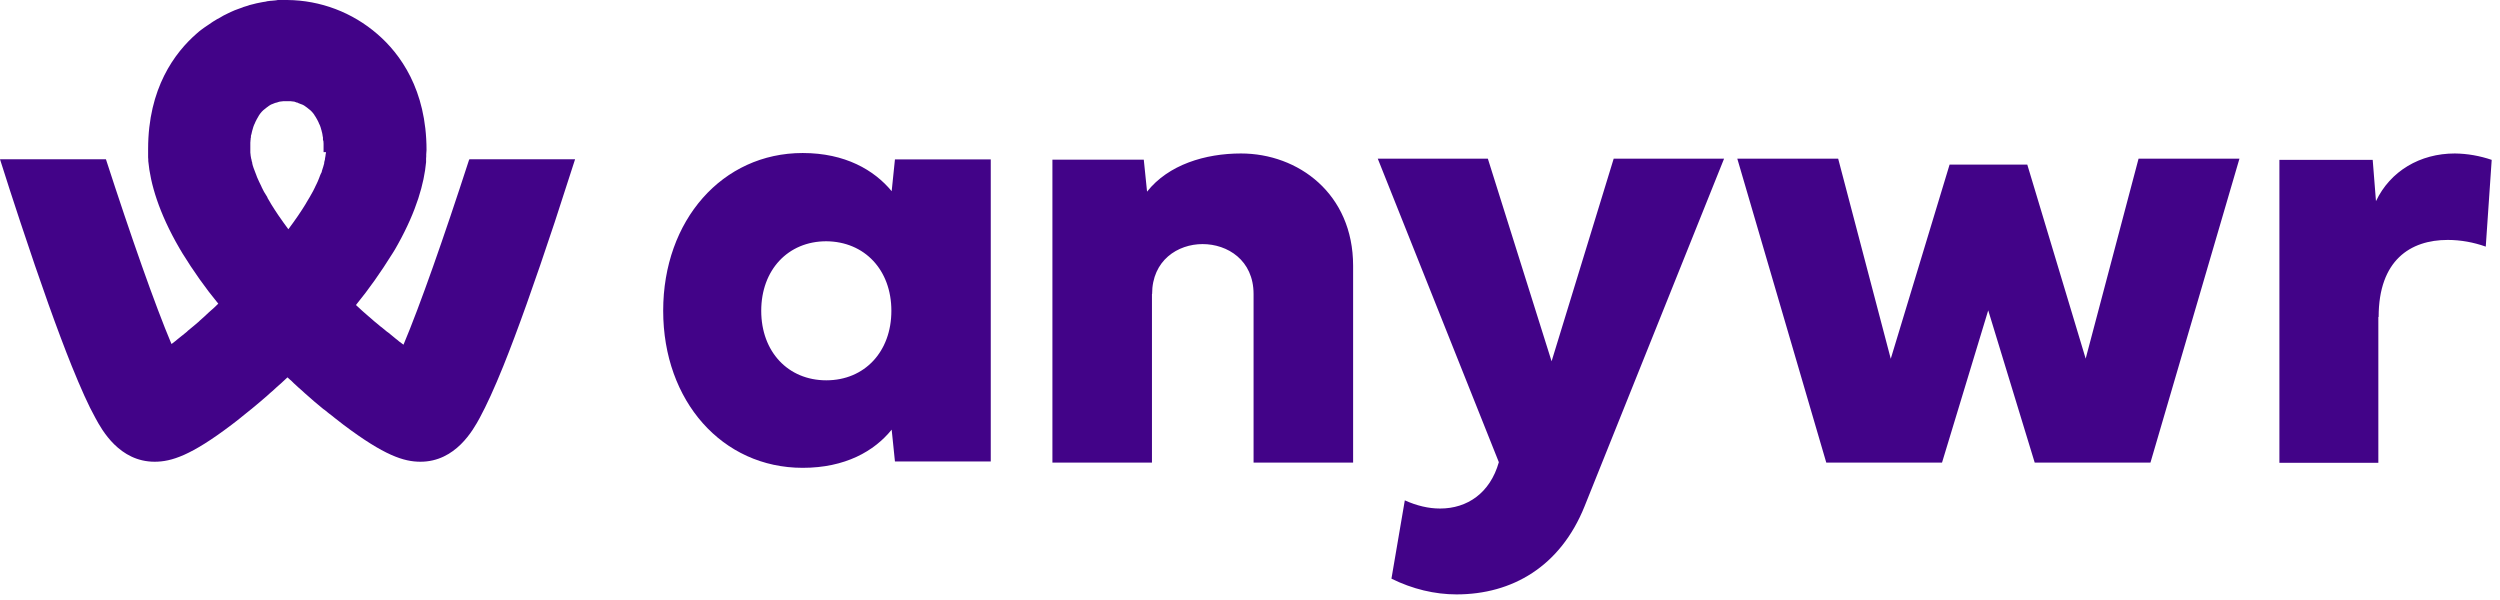
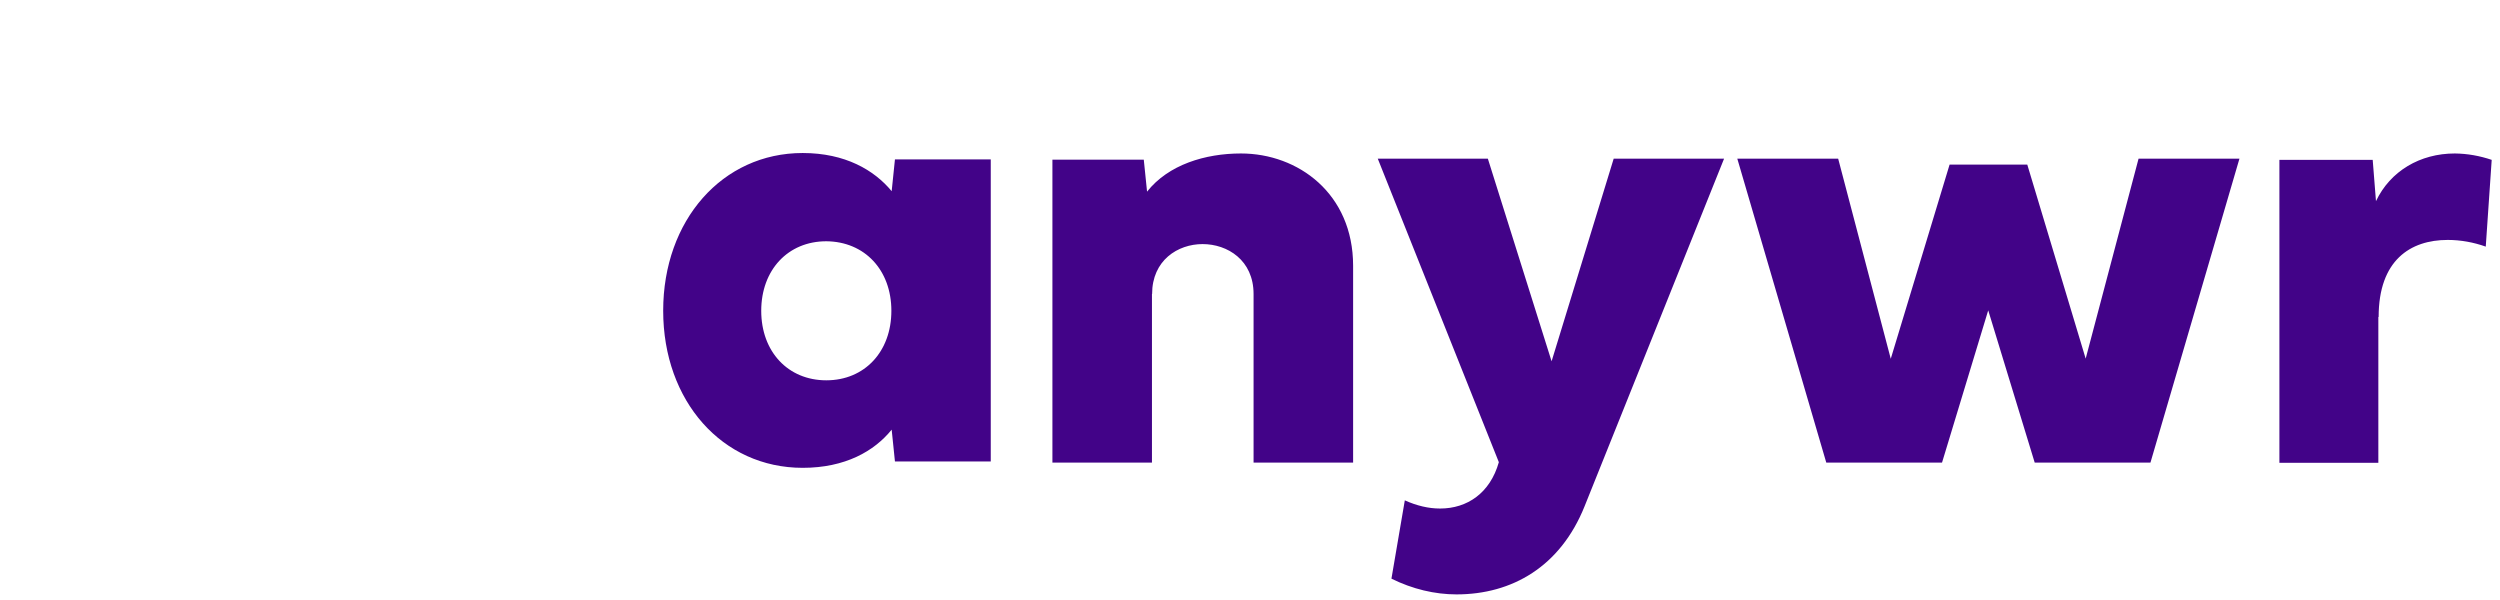
<svg xmlns="http://www.w3.org/2000/svg" width="175" height="42" viewBox="0 0 175 42" fill="none">
-   <path d="M32.831 11.2C31.084 16.587 29.399 21.392 28.245 24.127L28.214 24.106C28.12 24.033 28.026 23.971 27.933 23.898L27.85 23.825C27.746 23.752 27.642 23.659 27.527 23.565L27.475 23.523C27.382 23.451 27.278 23.367 27.184 23.284L27.08 23.212C26.966 23.118 26.851 23.014 26.727 22.92L26.654 22.868C26.55 22.775 26.446 22.692 26.331 22.598L26.227 22.515C26.102 22.411 25.978 22.296 25.843 22.182L25.77 22.119L25.437 21.828C25.437 21.828 25.364 21.766 25.333 21.735C25.198 21.61 25.073 21.496 24.938 21.371L24.917 21.35C25.832 20.227 26.664 19.041 27.434 17.804L27.475 17.741C27.527 17.648 27.579 17.565 27.642 17.471C27.714 17.336 27.787 17.211 27.86 17.086C29.16 14.746 29.69 12.833 29.826 11.346V11.315C29.826 11.315 29.826 11.263 29.826 11.231V11.086C29.826 11.086 29.836 10.992 29.836 10.951V10.805C29.836 10.701 29.857 10.607 29.857 10.503C29.857 6.26 27.995 3.754 26.435 2.402C24.667 0.863 22.431 0.021 20.112 0H20.071C19.998 0 19.936 0 19.873 0C19.8 0 19.738 0 19.665 0H19.447C19.374 0.021 19.312 0.021 19.239 0.031C19.166 0.031 19.093 0.042 19.02 0.052C18.948 0.052 18.885 0.062 18.812 0.073C18.74 0.073 18.677 0.094 18.594 0.114L18.386 0.146L18.178 0.187C18.105 0.198 18.043 0.208 17.97 0.229C17.897 0.239 17.835 0.27 17.762 0.281L17.554 0.333C17.481 0.343 17.419 0.374 17.357 0.395L17.149 0.458C17.076 0.478 17.013 0.499 16.951 0.53L16.743 0.603C16.67 0.624 16.608 0.655 16.545 0.676C16.473 0.697 16.41 0.728 16.337 0.759L16.15 0.842L15.953 0.936C15.88 0.967 15.828 0.998 15.765 1.03C15.703 1.061 15.63 1.092 15.568 1.134C15.495 1.175 15.454 1.206 15.391 1.238L15.194 1.342C15.121 1.383 15.079 1.414 15.027 1.446C14.965 1.487 14.892 1.518 14.829 1.57C14.767 1.612 14.715 1.643 14.663 1.685C14.611 1.726 14.538 1.768 14.476 1.81C14.414 1.851 14.351 1.903 14.278 1.945C14.226 1.986 14.174 2.017 14.122 2.059C14.008 2.142 13.894 2.236 13.79 2.329C12.23 3.681 10.368 6.177 10.368 10.431C10.368 10.535 10.368 10.628 10.368 10.732C10.368 10.774 10.368 10.836 10.368 10.878V11.013L10.379 11.159C10.379 11.19 10.379 11.211 10.379 11.242V11.273C10.524 12.833 11.107 14.882 12.573 17.398L12.729 17.658L12.771 17.731C13.53 18.958 14.362 20.144 15.287 21.267H15.266C15.131 21.402 14.996 21.537 14.861 21.652L14.777 21.724C14.653 21.828 14.538 21.943 14.424 22.047L14.372 22.099L13.987 22.442L13.914 22.515L13.571 22.806C13.436 22.92 13.301 23.035 13.155 23.149L13.082 23.222L12.76 23.482L12.719 23.513C12.614 23.596 12.49 23.69 12.396 23.773L12.313 23.846C12.219 23.919 12.136 23.981 12.043 24.054L12.001 24.075C10.847 21.34 9.162 16.535 7.415 11.148H0C0.447 12.583 0.936 14.06 1.425 15.547C2.829 19.79 4.035 23.17 5.023 25.624C5.657 27.184 6.188 28.38 6.676 29.253C7.134 30.106 8.361 32.321 10.826 32.321C12.001 32.321 13.374 31.885 16.202 29.742C16.4 29.586 16.618 29.43 16.816 29.264L16.982 29.129C17.159 28.994 17.336 28.837 17.523 28.692L17.617 28.619C17.825 28.453 18.033 28.266 18.251 28.089L18.407 27.954C18.584 27.808 18.761 27.652 18.927 27.496L19.062 27.382C19.27 27.194 19.478 26.997 19.697 26.81L19.832 26.685L20.123 26.415C20.216 26.498 20.31 26.591 20.414 26.674L20.549 26.81C20.757 27.007 20.965 27.194 21.184 27.382L21.329 27.517L21.839 27.964L22.005 28.11C22.213 28.286 22.421 28.463 22.629 28.63L22.733 28.702C22.91 28.848 23.087 28.994 23.274 29.129L23.44 29.264C23.648 29.43 23.856 29.586 24.054 29.742C26.903 31.885 28.266 32.321 29.43 32.321C31.895 32.321 33.122 30.096 33.58 29.253C34.058 28.37 34.599 27.194 35.233 25.624C36.221 23.17 37.427 19.78 38.831 15.547C39.31 14.081 39.788 12.614 40.256 11.148H32.862L32.831 11.2ZM22.816 10.649V10.701C22.796 10.763 22.796 10.826 22.785 10.888V10.909C22.764 10.982 22.764 11.055 22.744 11.138V11.2L22.733 11.211C22.712 11.273 22.702 11.335 22.692 11.398C22.692 11.418 22.692 11.418 22.692 11.439C22.671 11.523 22.65 11.606 22.619 11.699L22.598 11.762C22.577 11.835 22.546 11.907 22.525 11.991V12.032C22.473 12.126 22.431 12.219 22.39 12.323L22.369 12.386C22.338 12.469 22.296 12.552 22.265 12.646L22.234 12.719C22.192 12.822 22.13 12.937 22.078 13.041L22.057 13.093L21.912 13.384L21.87 13.457C21.808 13.571 21.745 13.686 21.672 13.81L21.652 13.842C21.589 13.946 21.516 14.07 21.454 14.174C21.433 14.206 21.412 14.237 21.402 14.268C21.246 14.528 21.08 14.777 20.892 15.058L20.82 15.162C20.736 15.287 20.643 15.422 20.549 15.547L20.528 15.578C20.424 15.713 20.331 15.859 20.216 16.005C20.206 16.015 20.196 16.036 20.185 16.046C20.175 16.036 20.164 16.015 20.154 16.005C20.05 15.859 19.946 15.713 19.842 15.578L19.821 15.547C19.728 15.422 19.645 15.287 19.551 15.162L19.478 15.058C19.291 14.788 19.125 14.518 18.968 14.268L18.916 14.174C18.844 14.06 18.781 13.946 18.719 13.842V13.81C18.636 13.686 18.573 13.571 18.5 13.457L18.459 13.384C18.407 13.29 18.355 13.186 18.313 13.093L18.293 13.041C18.189 12.833 18.085 12.614 17.991 12.396L17.97 12.334C17.897 12.146 17.825 11.949 17.752 11.762L17.731 11.699C17.7 11.616 17.679 11.533 17.658 11.439V11.398C17.637 11.335 17.617 11.273 17.606 11.2V11.179L17.585 11.117C17.575 11.044 17.554 10.971 17.544 10.888V10.867C17.544 10.805 17.533 10.743 17.523 10.68C17.523 10.659 17.523 10.639 17.523 10.628C17.523 10.566 17.523 10.503 17.523 10.441C17.523 10.337 17.523 10.243 17.523 10.15C17.523 10.119 17.523 10.087 17.523 10.046C17.523 9.983 17.523 9.921 17.533 9.869C17.533 9.827 17.533 9.796 17.544 9.765C17.544 9.713 17.544 9.661 17.565 9.609V9.505C17.565 9.505 17.596 9.411 17.606 9.37L17.627 9.266L17.658 9.141L17.689 9.037L17.721 8.923C17.721 8.923 17.741 8.86 17.752 8.829L17.793 8.725L17.835 8.642L17.877 8.538C17.908 8.486 17.929 8.424 17.96 8.372C17.97 8.351 17.991 8.33 18.001 8.299L18.043 8.226C18.043 8.226 18.074 8.184 18.085 8.153L18.126 8.08C18.126 8.08 18.157 8.039 18.168 8.018L18.22 7.945L18.272 7.883L18.324 7.82L18.376 7.768L18.428 7.716L18.48 7.675L18.532 7.633C18.532 7.633 18.573 7.602 18.584 7.592C18.605 7.581 18.625 7.56 18.636 7.55L18.688 7.508L18.75 7.467L18.802 7.425L18.864 7.384L18.916 7.352L18.968 7.321L19.02 7.3L19.073 7.28L19.125 7.259L19.177 7.238L19.229 7.217L19.28 7.196H19.332L19.384 7.165H19.436L19.488 7.134H19.53L19.572 7.113H19.613L19.655 7.103H19.697L19.738 7.092H19.78L19.821 7.082H20.352L20.393 7.092H20.435L20.476 7.103H20.518L20.56 7.113H20.612L20.653 7.144H20.705L20.757 7.176H20.809L20.861 7.207L20.913 7.228L20.965 7.248L21.017 7.269L21.069 7.29L21.132 7.311L21.184 7.332L21.246 7.363L21.298 7.394L21.36 7.436L21.412 7.477L21.475 7.519L21.527 7.56C21.527 7.56 21.568 7.592 21.579 7.602L21.631 7.644L21.683 7.685L21.735 7.727L21.787 7.779L21.839 7.831L21.891 7.893L21.943 7.956L21.995 8.028C21.995 8.028 22.026 8.07 22.036 8.101L22.088 8.174L22.13 8.247L22.172 8.32L22.213 8.392L22.255 8.476L22.296 8.559L22.338 8.663C22.338 8.663 22.359 8.715 22.38 8.746L22.421 8.85C22.421 8.85 22.442 8.912 22.452 8.943L22.483 9.058C22.483 9.058 22.504 9.12 22.515 9.162C22.515 9.203 22.535 9.245 22.546 9.287L22.567 9.391L22.587 9.526C22.587 9.526 22.608 9.599 22.608 9.63V9.786L22.64 9.89C22.64 9.942 22.64 10.004 22.65 10.067C22.65 10.098 22.65 10.129 22.65 10.171C22.65 10.264 22.65 10.368 22.65 10.462C22.65 10.524 22.65 10.587 22.65 10.649" fill="#420388" />
  <path d="M46.423 21.756C46.423 28.078 50.562 32.748 56.188 32.748C59.162 32.748 61.2 31.583 62.417 30.075L62.646 32.301H69.353V11.159H62.646L62.417 13.384C61.2 11.907 59.162 10.711 56.188 10.711C50.551 10.711 46.423 15.433 46.423 21.745V21.756ZM57.841 16.889C60.524 16.91 62.396 18.896 62.396 21.756C62.396 24.615 60.524 26.622 57.841 26.622C55.158 26.622 53.286 24.615 53.286 21.756C53.286 18.896 55.158 16.889 57.841 16.889ZM80.647 20.581C80.647 18.22 82.446 17.086 84.183 17.086C85.92 17.086 87.75 18.209 87.75 20.581V32.384H94.718V18.605C94.718 13.55 90.87 10.743 86.866 10.743C84.37 10.743 81.791 11.523 80.294 13.415L80.065 11.179H73.669V32.384H80.637V20.581H80.647ZM100.791 35.597C100.001 35.597 99.169 35.4 98.337 35.025L97.401 40.506C98.867 41.234 100.437 41.608 101.956 41.608C105.845 41.608 109.225 39.663 110.92 35.441L120.685 11.107H112.958L108.611 25.291L104.15 11.107H96.444L104.919 32.353C104.306 34.516 102.704 35.597 100.812 35.597H100.791ZM135.941 32.384L139.175 21.724L142.43 32.384H150.531L156.761 11.107H149.699L145.997 25.104L141.91 11.523H136.471L132.353 25.115L128.672 11.107H121.611L127.84 32.384H135.941ZM166.505 22.182C166.505 18.22 168.72 16.795 171.34 16.795C172.256 16.795 173.15 16.962 174.003 17.263L174.419 11.19C173.587 10.909 172.724 10.753 171.84 10.743C169.396 10.743 167.316 11.98 166.318 14.081L166.089 11.19H159.558V32.394H166.484V22.192L166.505 22.182Z" fill="#420388" />
</svg>